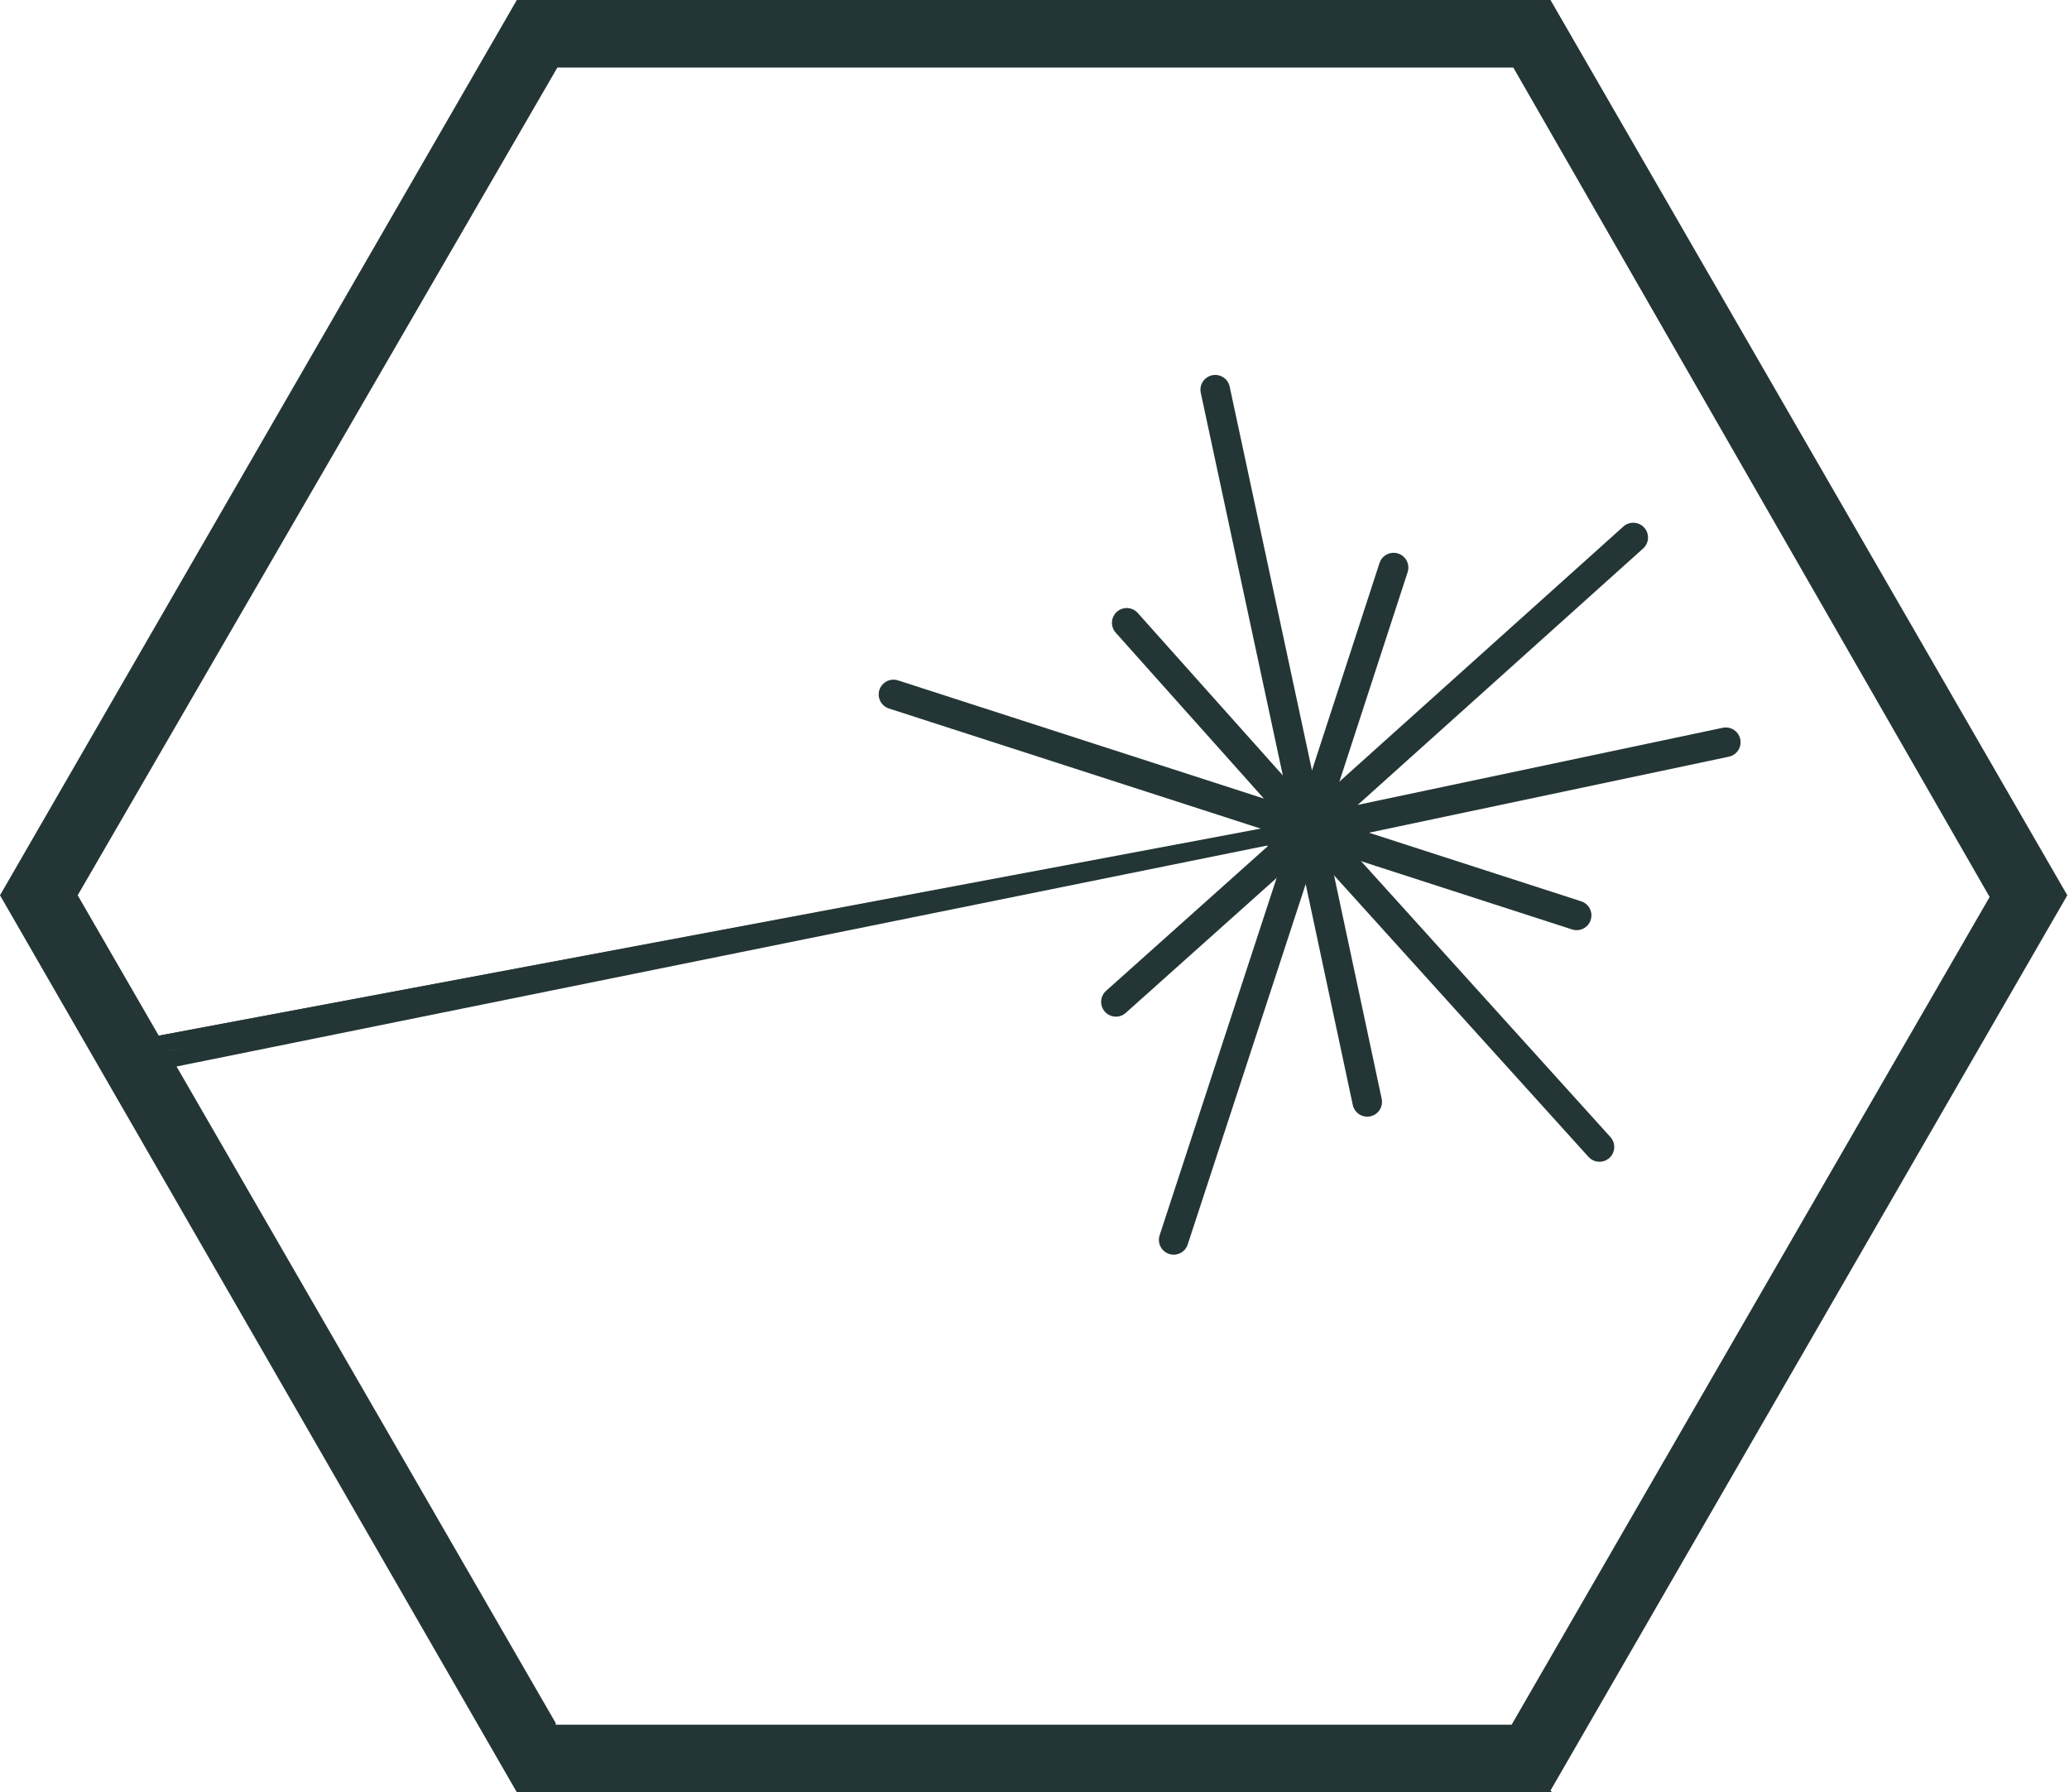
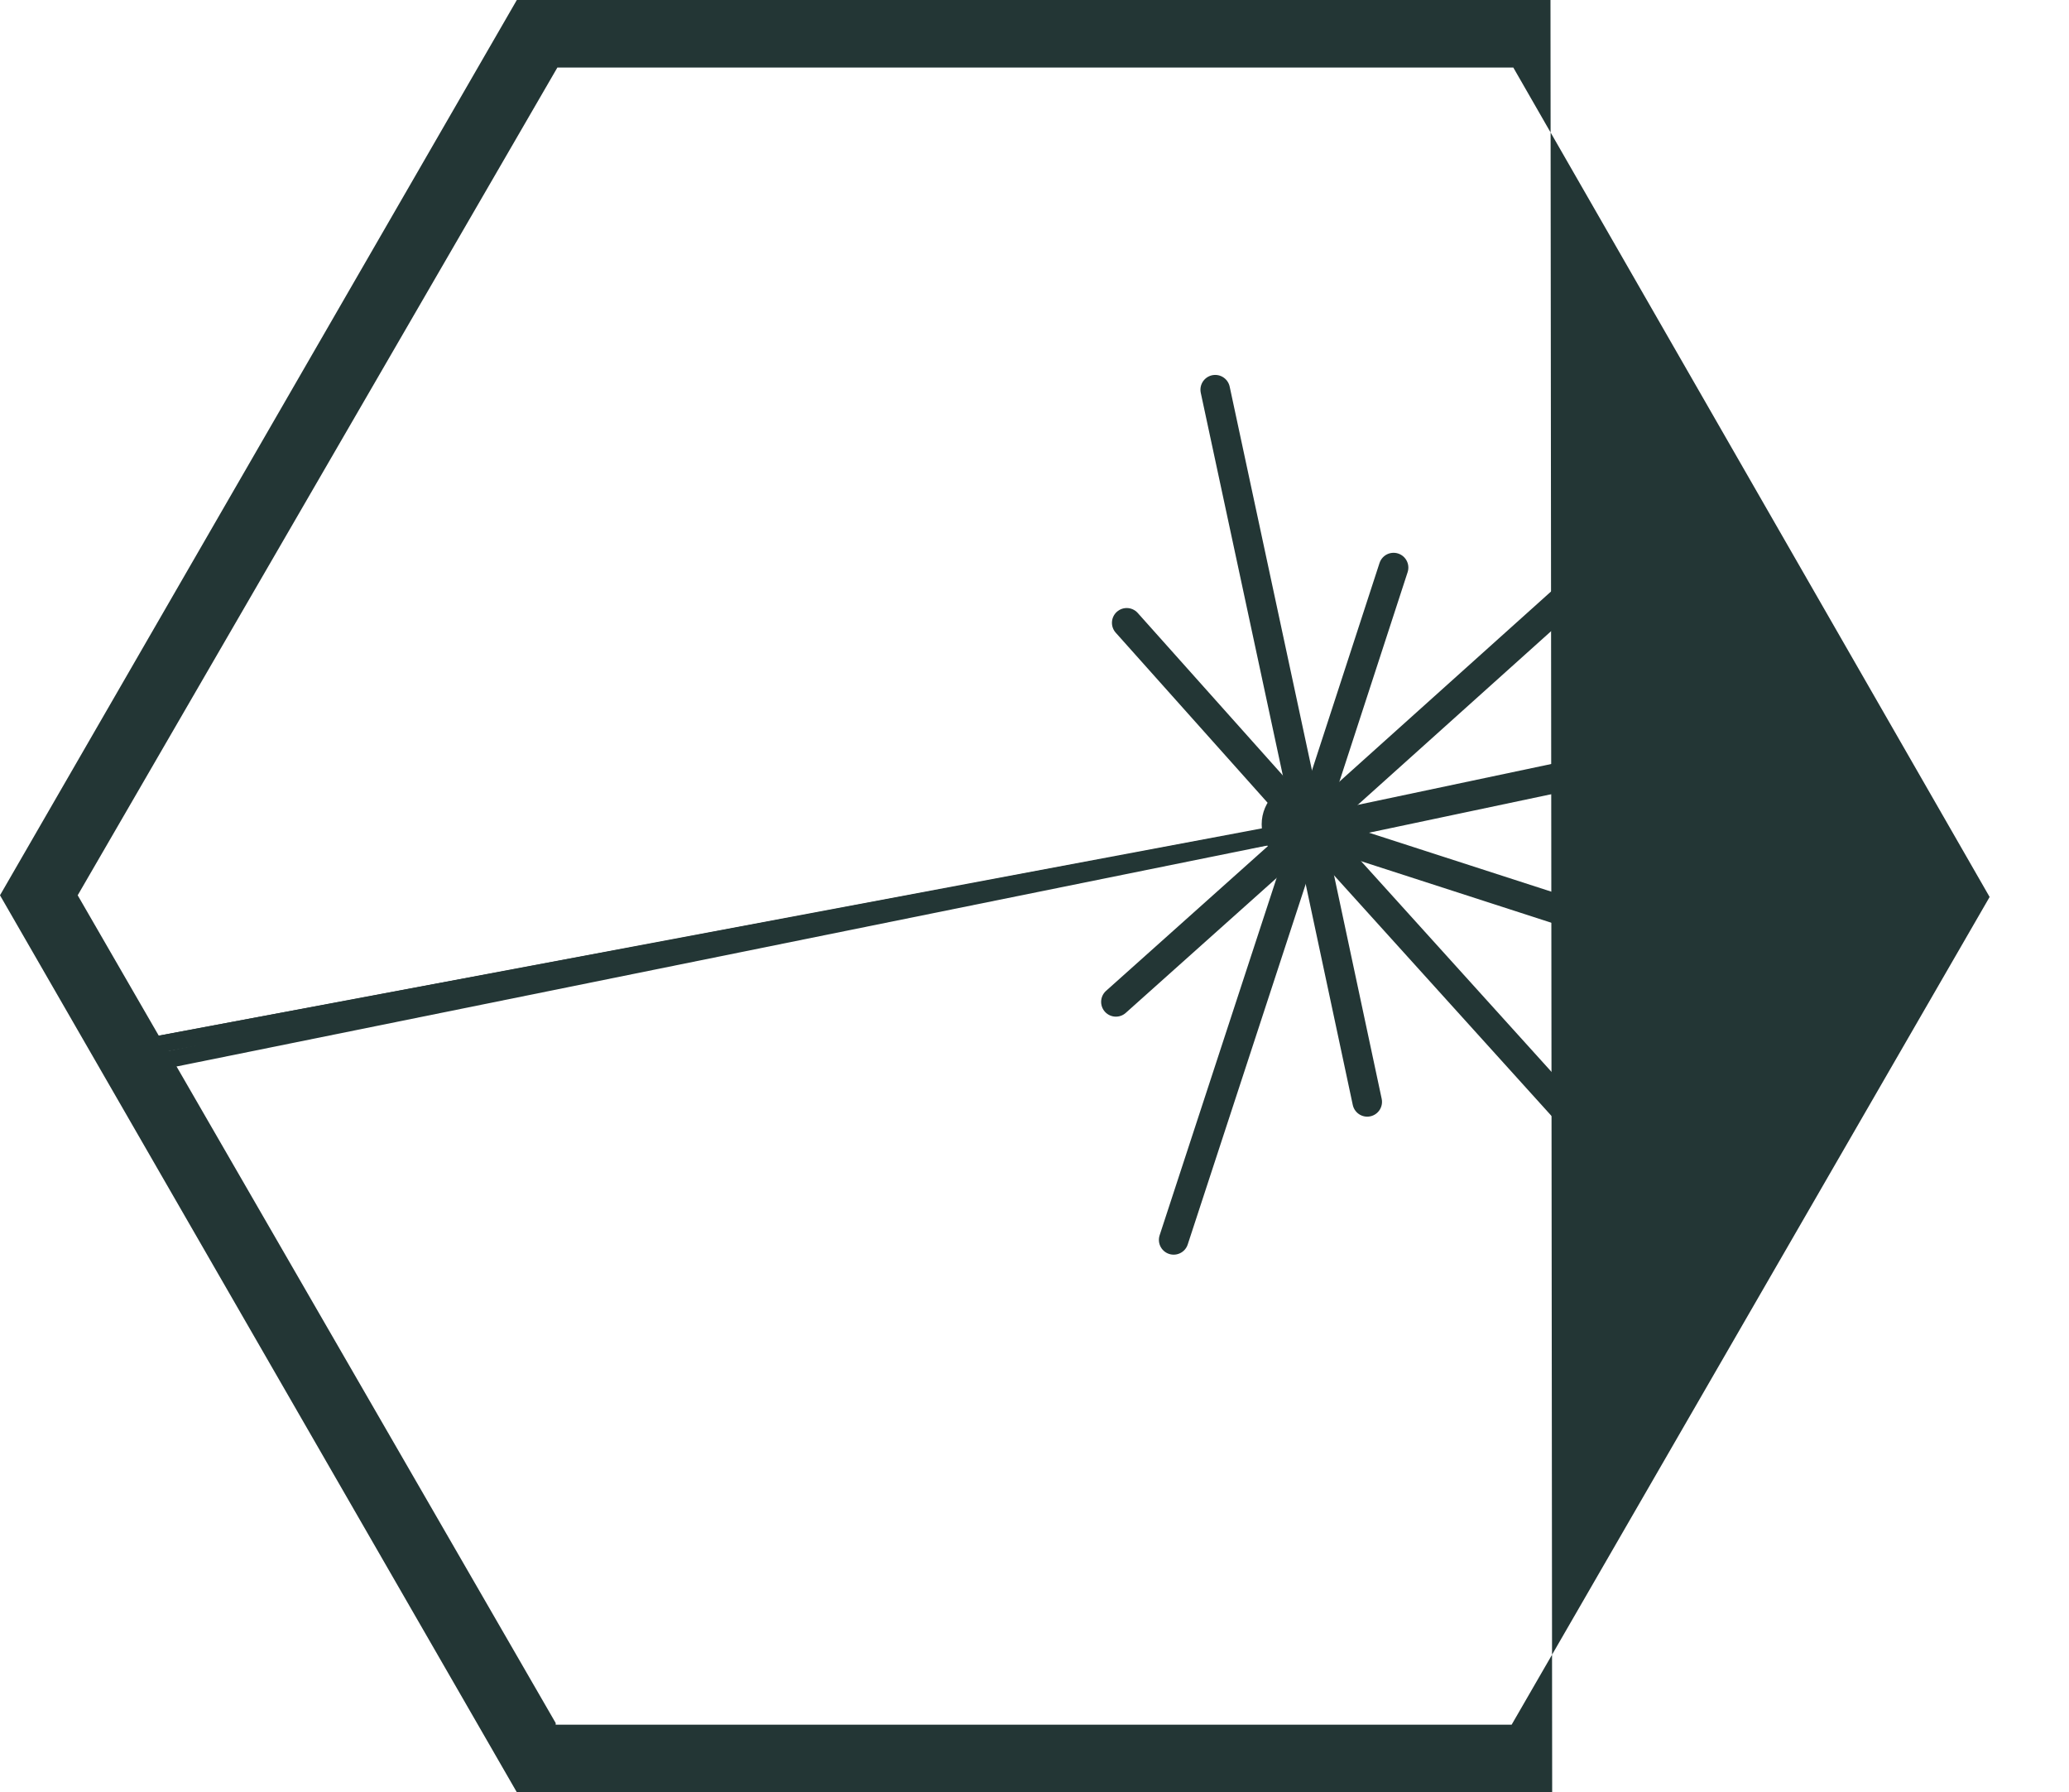
<svg xmlns="http://www.w3.org/2000/svg" id="a" viewBox="0 0 122.5 106.1">
  <defs>
    <style>.cls-1{fill:#233635;}.cls-2{stroke-width:1.75px;}.cls-2,.cls-3,.cls-4{fill:none;stroke:#233635;stroke-linecap:round;stroke-linejoin:round;}.cls-4{stroke-width:2px;}</style>
  </defs>
-   <path class="cls-1" d="M91.9,106.1H30.6L0,53,30.6,0h61.2l30.6,53-30.6,53,.1.1ZM32.9,102.1h56.6l28.3-49L89.6,4h-56.6L4.6,53l28.3,49v.1Z" />
+   <path class="cls-1" d="M91.9,106.1H30.6L0,53,30.6,0h61.2ZM32.9,102.1h56.6l28.3-49L89.6,4h-56.6L4.6,53l28.3,49v.1Z" />
  <line class="cls-3" x1="7.9" y1="62.1" x2="81.41" y2="48.33" />
  <line class="cls-2" x1="78.98" y1="48.84" x2="102.18" y2="43.94" />
  <line class="cls-2" x1="80.05" y1="49.89" x2="93.35" y2="54.19" />
  <line class="cls-2" x1="78.7" y1="50.2" x2="94.7" y2="67.9" />
  <line class="cls-2" x1="78.05" y1="51.63" x2="80.95" y2="65.23" />
  <line class="cls-2" x1="76.89" y1="50.8" x2="69.49" y2="73.4" />
  <line class="cls-2" x1="76.47" y1="50.01" x2="66.07" y2="59.31" />
-   <line class="cls-2" x1="75.5" y1="48.41" x2="52.9" y2="41.11" />
  <line class="cls-2" x1="75.91" y1="47.17" x2="66.71" y2="36.87" />
  <line class="cls-2" x1="77.4" y1="48.48" x2="71.95" y2="23.07" />
  <line class="cls-2" x1="78.21" y1="46.8" x2="82.51" y2="33.6" />
  <line class="cls-2" x1="79" y1="47.72" x2="96.7" y2="31.82" />
  <circle class="cls-4" cx="77.2" cy="48.8" r="1.5" />
  <line class="cls-3" x1="7.9" y1="62.1" x2="78.7" y2="48.8" />
  <line class="cls-3" x1="6.73" y1="63.38" x2="78.7" y2="48.8" />
</svg>